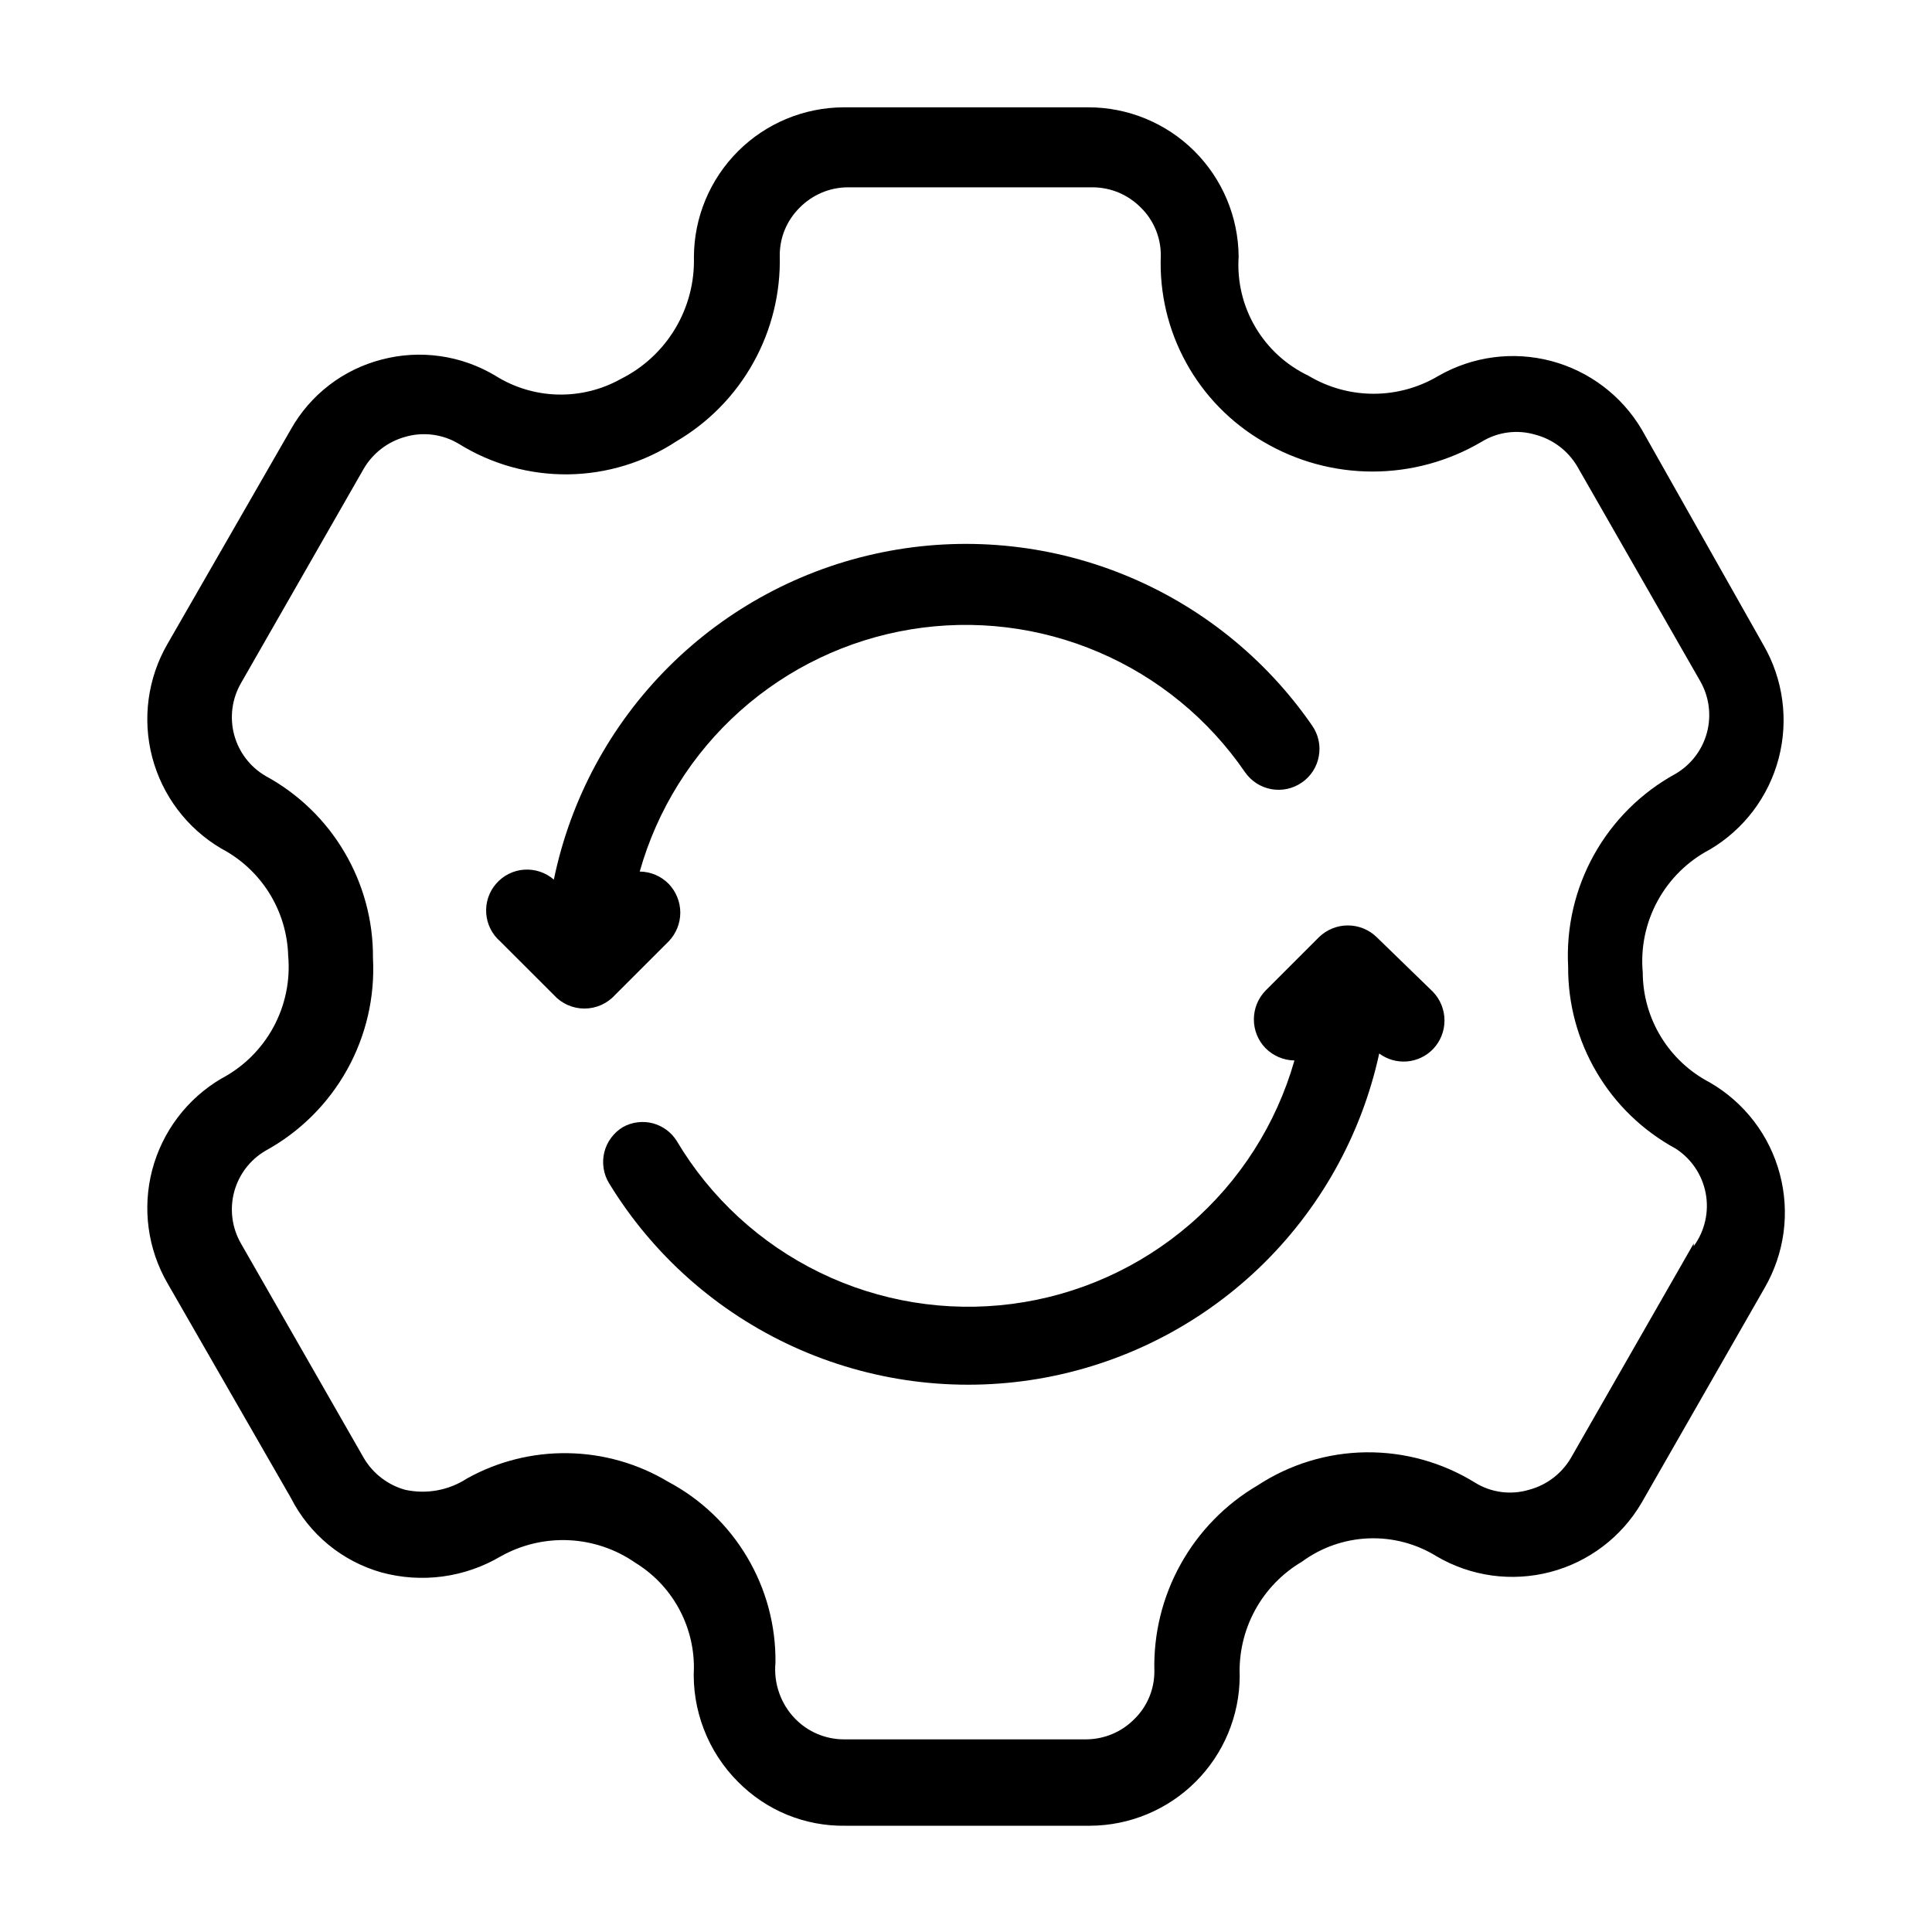
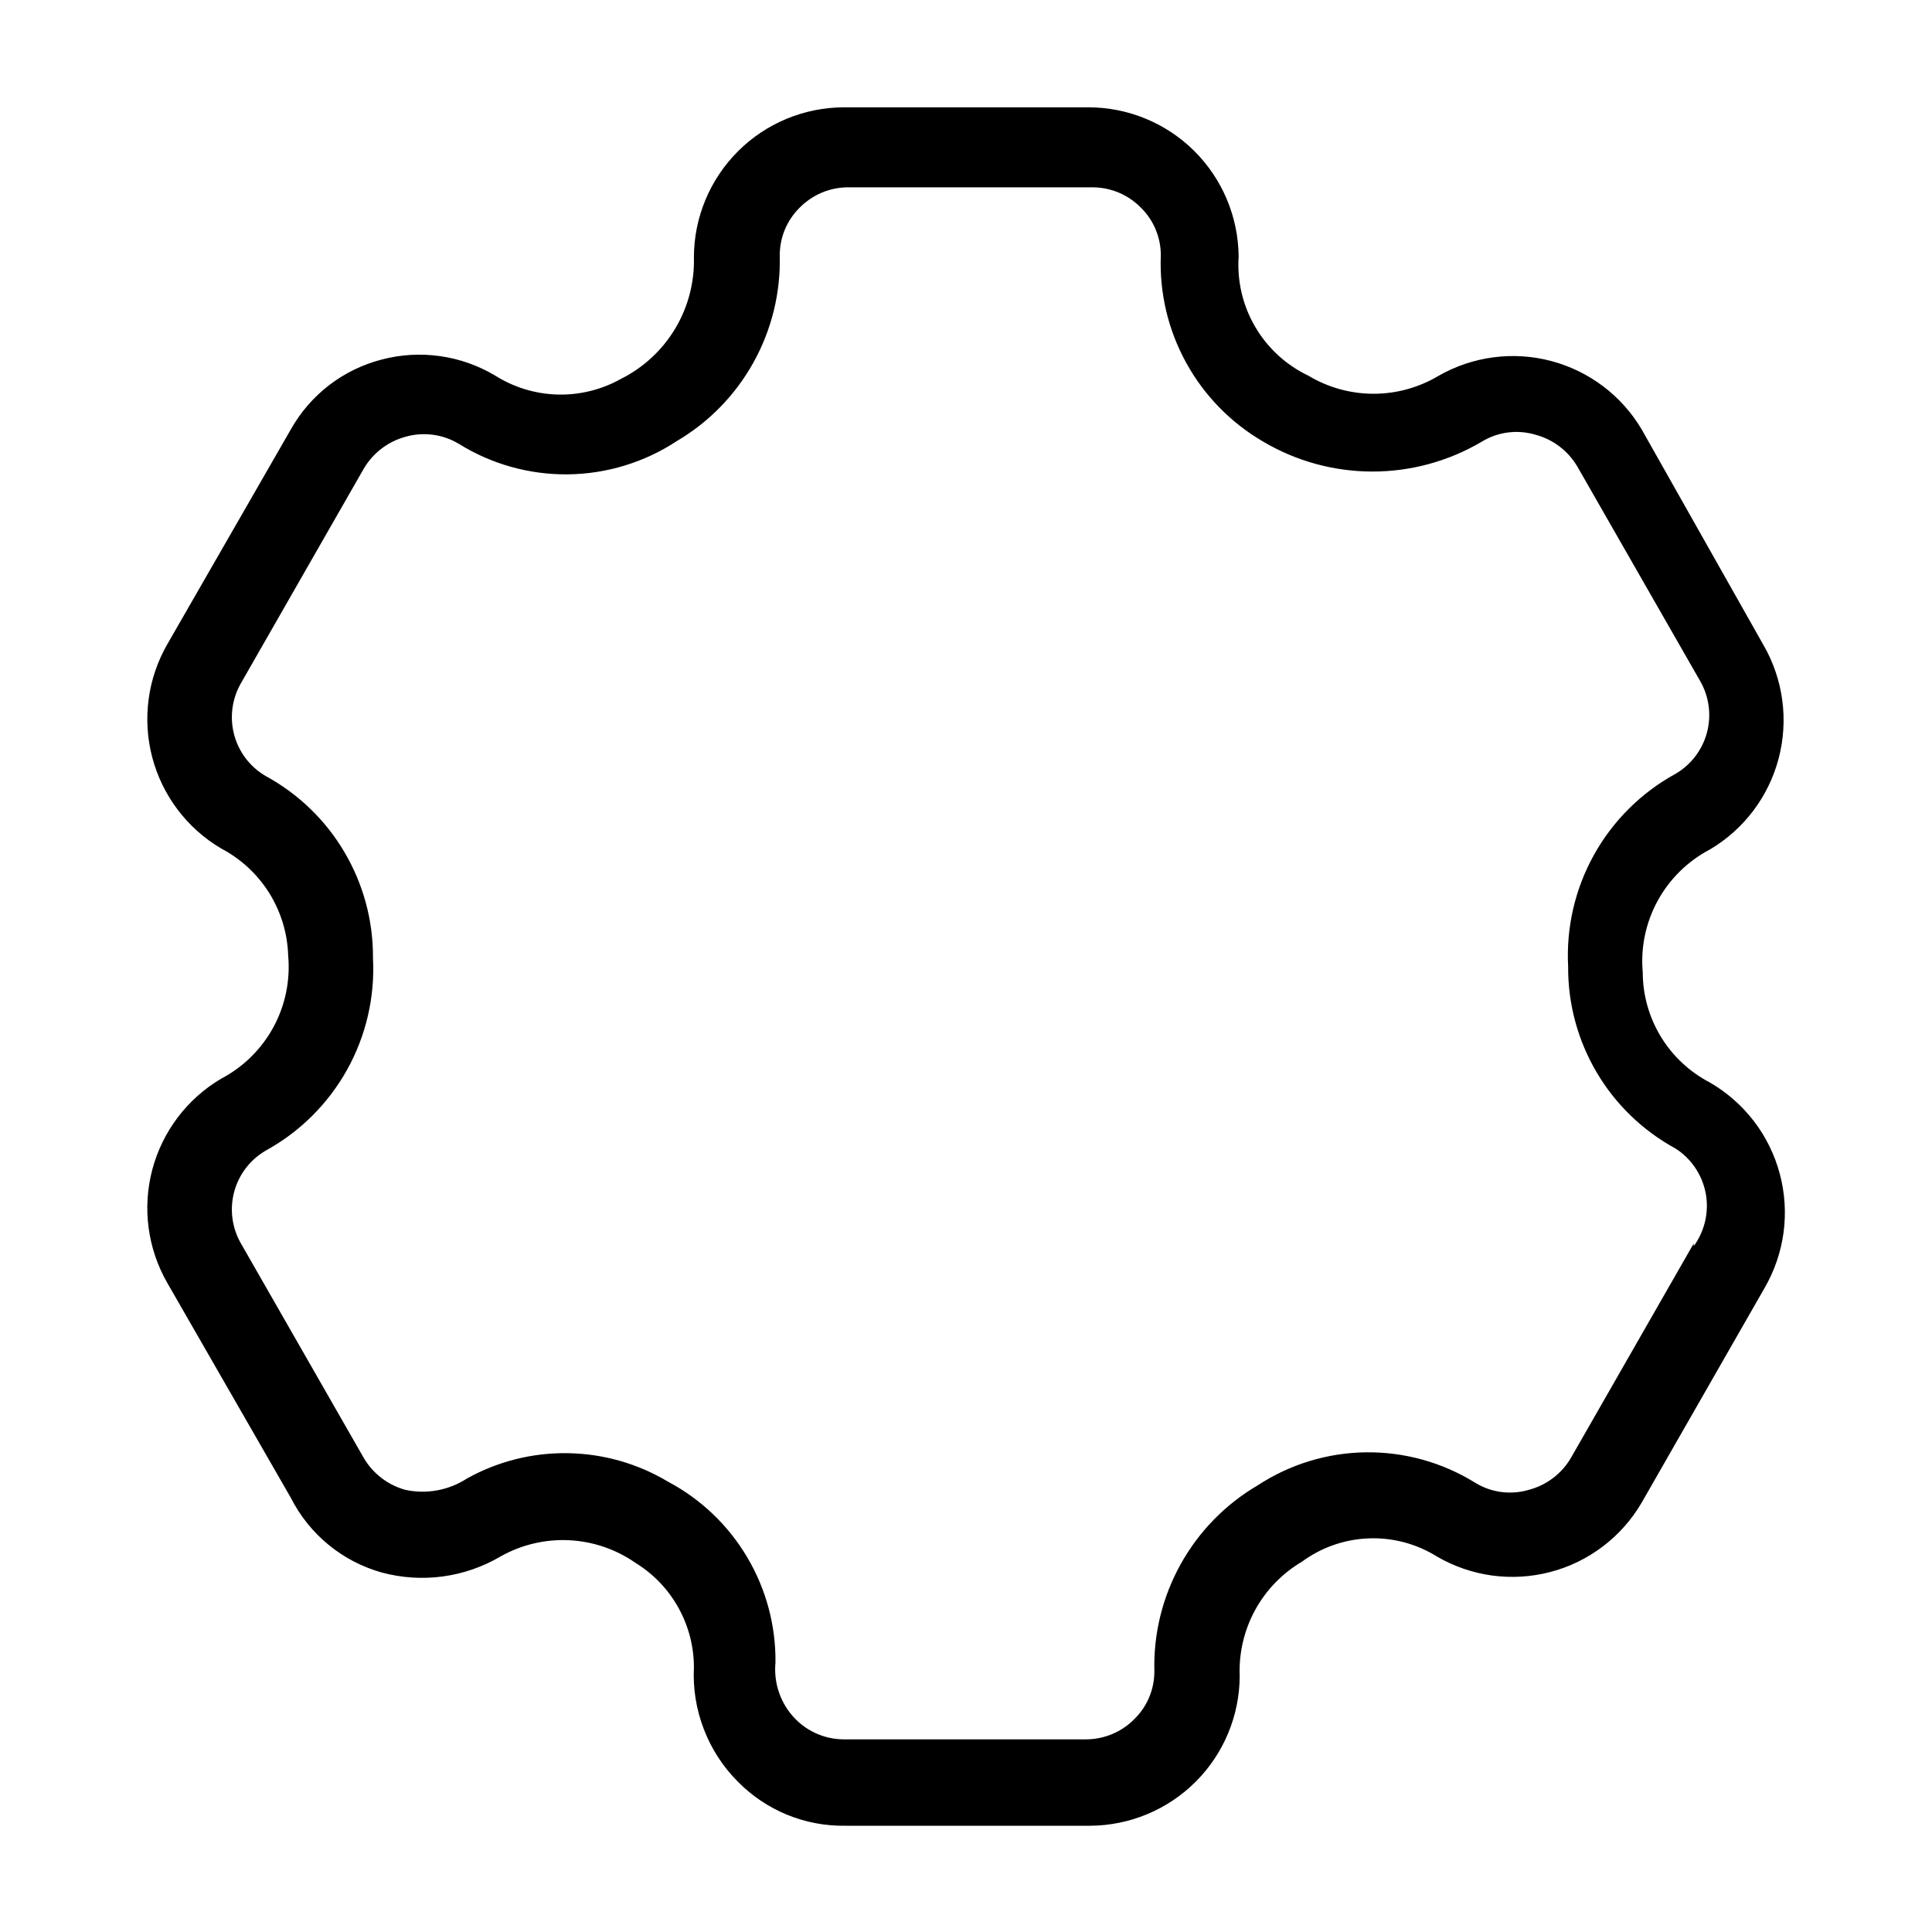
<svg xmlns="http://www.w3.org/2000/svg" width="42" height="42" viewBox="0 0 42 42" fill="none">
  <path fill-rule="evenodd" clip-rule="evenodd" d="M37.17 23.532C36.732 23.304 36.364 22.961 36.107 22.539C35.85 22.118 35.713 21.634 35.712 21.14C35.663 20.601 35.776 20.059 36.036 19.583C36.295 19.108 36.69 18.72 37.17 18.468C37.911 18.031 38.449 17.318 38.667 16.486C38.885 15.654 38.767 14.769 38.337 14.024L35.688 9.334C35.253 8.6 34.547 8.067 33.722 7.848C32.897 7.63 32.02 7.745 31.278 8.167C30.85 8.424 30.36 8.56 29.861 8.56C29.361 8.56 28.871 8.424 28.443 8.167C27.96 7.937 27.557 7.567 27.287 7.105C27.016 6.643 26.891 6.111 26.927 5.577C26.92 4.715 26.573 3.89 25.962 3.282C25.35 2.674 24.522 2.333 23.66 2.333H18.34C17.477 2.337 16.651 2.68 16.042 3.29C15.432 3.9 15.088 4.726 15.085 5.588C15.1 6.135 14.959 6.675 14.678 7.144C14.397 7.613 13.988 7.992 13.498 8.237C13.079 8.472 12.604 8.589 12.124 8.577C11.643 8.565 11.175 8.423 10.768 8.167C10.4 7.947 9.992 7.802 9.567 7.742C9.142 7.682 8.71 7.707 8.295 7.817C7.881 7.924 7.493 8.113 7.154 8.374C6.815 8.635 6.533 8.961 6.323 9.334L3.64 14C3.21 14.745 3.091 15.63 3.309 16.462C3.528 17.295 4.066 18.007 4.807 18.445C5.235 18.669 5.596 19.003 5.853 19.414C6.109 19.824 6.251 20.295 6.265 20.779C6.313 21.318 6.2 21.86 5.941 22.335C5.681 22.811 5.286 23.199 4.807 23.45C4.066 23.888 3.528 24.601 3.309 25.433C3.091 26.265 3.21 27.15 3.64 27.895L6.323 32.562C6.522 32.954 6.799 33.3 7.139 33.58C7.478 33.859 7.872 34.064 8.295 34.184C8.728 34.301 9.18 34.331 9.625 34.271C10.07 34.211 10.498 34.062 10.885 33.834C11.337 33.58 11.851 33.459 12.369 33.483C12.887 33.508 13.387 33.678 13.813 33.974C14.202 34.213 14.523 34.547 14.745 34.945C14.968 35.344 15.085 35.792 15.085 36.248C15.062 36.706 15.136 37.164 15.301 37.592C15.465 38.02 15.718 38.409 16.041 38.733C16.346 39.042 16.709 39.286 17.11 39.451C17.511 39.615 17.942 39.697 18.375 39.69H23.695C24.557 39.687 25.383 39.343 25.993 38.733C26.603 38.124 26.947 37.297 26.95 36.435C26.93 35.937 27.045 35.443 27.283 35.005C27.521 34.568 27.874 34.203 28.303 33.95C28.724 33.64 29.227 33.464 29.75 33.443C30.271 33.422 30.788 33.558 31.232 33.834C31.601 34.05 32.009 34.191 32.433 34.25C32.857 34.308 33.288 34.282 33.702 34.174C34.116 34.066 34.504 33.877 34.845 33.618C35.186 33.36 35.472 33.036 35.688 32.667L38.36 28C38.575 27.629 38.716 27.218 38.773 26.793C38.83 26.367 38.802 25.934 38.691 25.519C38.581 25.104 38.39 24.715 38.129 24.374C37.867 24.033 37.542 23.747 37.17 23.532ZM36.82 27.032L34.148 31.698C33.947 32.038 33.62 32.286 33.238 32.387C33.044 32.445 32.84 32.461 32.639 32.435C32.438 32.409 32.245 32.341 32.072 32.235C31.359 31.792 30.534 31.562 29.695 31.572C28.855 31.582 28.037 31.833 27.335 32.294C26.635 32.705 26.059 33.297 25.665 34.007C25.271 34.716 25.074 35.519 25.095 36.33C25.096 36.523 25.058 36.715 24.984 36.893C24.91 37.071 24.801 37.233 24.663 37.368C24.526 37.508 24.363 37.619 24.183 37.695C24.002 37.771 23.809 37.811 23.613 37.812H18.34C18.144 37.811 17.951 37.771 17.77 37.695C17.59 37.619 17.427 37.508 17.29 37.368C17.133 37.208 17.013 37.015 16.939 36.804C16.864 36.592 16.837 36.367 16.858 36.144C16.867 35.337 16.654 34.544 16.242 33.851C15.831 33.157 15.237 32.59 14.525 32.212C13.866 31.817 13.115 31.603 12.347 31.591C11.579 31.578 10.821 31.768 10.15 32.142C9.954 32.27 9.734 32.357 9.504 32.399C9.273 32.441 9.037 32.437 8.808 32.387C8.431 32.282 8.109 32.035 7.91 31.698L5.238 27.032C5.043 26.693 4.99 26.29 5.09 25.912C5.191 25.534 5.437 25.211 5.775 25.014C6.519 24.606 7.132 23.997 7.545 23.256C7.958 22.515 8.153 21.672 8.108 20.825C8.114 20.017 7.899 19.221 7.488 18.525C7.078 17.828 6.485 17.256 5.775 16.87C5.437 16.673 5.191 16.35 5.09 15.972C4.99 15.594 5.043 15.191 5.238 14.852L7.91 10.185C8.109 9.848 8.431 9.602 8.808 9.497C9.003 9.44 9.207 9.425 9.407 9.451C9.608 9.477 9.801 9.544 9.975 9.649C10.688 10.092 11.512 10.322 12.352 10.312C13.191 10.301 14.01 10.051 14.711 9.59C15.411 9.178 15.988 8.587 16.381 7.877C16.775 7.167 16.972 6.365 16.951 5.553C16.951 5.36 16.988 5.169 17.062 4.991C17.137 4.812 17.246 4.651 17.383 4.515C17.52 4.376 17.684 4.265 17.864 4.188C18.044 4.112 18.238 4.073 18.433 4.072H23.753C23.949 4.073 24.142 4.112 24.323 4.188C24.503 4.265 24.666 4.376 24.803 4.515C24.941 4.651 25.05 4.812 25.124 4.991C25.198 5.169 25.236 5.36 25.235 5.553C25.203 6.367 25.394 7.174 25.787 7.887C26.179 8.6 26.759 9.193 27.463 9.602C28.182 10.027 29.002 10.251 29.837 10.251C30.673 10.251 31.492 10.027 32.212 9.602C32.385 9.496 32.578 9.428 32.779 9.402C32.98 9.376 33.184 9.392 33.378 9.45C33.76 9.551 34.087 9.799 34.288 10.139L36.96 14.805C37.155 15.144 37.208 15.547 37.108 15.925C37.007 16.303 36.761 16.626 36.423 16.823C35.679 17.231 35.066 17.84 34.653 18.581C34.24 19.322 34.045 20.165 34.09 21.012C34.084 21.82 34.299 22.616 34.71 23.312C35.12 24.009 35.713 24.58 36.423 24.967C36.594 25.076 36.74 25.219 36.853 25.387C36.966 25.555 37.044 25.744 37.081 25.943C37.118 26.142 37.114 26.346 37.069 26.543C37.024 26.741 36.94 26.927 36.82 27.09V27.032Z" fill="black" />
-   <path fill-rule="evenodd" clip-rule="evenodd" d="M29.925 20.37C29.758 20.209 29.534 20.118 29.301 20.118C29.068 20.118 28.844 20.209 28.677 20.37L27.51 21.537C27.348 21.705 27.258 21.928 27.258 22.161C27.258 22.394 27.348 22.618 27.51 22.785C27.677 22.953 27.903 23.05 28.14 23.054C27.745 24.439 26.954 25.678 25.863 26.619C24.772 27.559 23.43 28.16 22.001 28.346C20.573 28.532 19.122 28.296 17.826 27.666C16.531 27.037 15.448 26.042 14.712 24.804C14.593 24.613 14.406 24.476 14.189 24.419C13.972 24.363 13.741 24.392 13.545 24.5C13.444 24.56 13.356 24.64 13.286 24.734C13.216 24.828 13.165 24.936 13.137 25.049C13.109 25.163 13.104 25.282 13.122 25.398C13.14 25.514 13.18 25.625 13.242 25.725C14.194 27.284 15.591 28.521 17.253 29.279C18.915 30.036 20.766 30.279 22.567 29.975C24.368 29.671 26.037 28.835 27.359 27.575C28.68 26.314 29.595 24.687 29.983 22.902C30.156 23.031 30.369 23.092 30.584 23.075C30.799 23.058 31 22.963 31.15 22.809C31.312 22.641 31.402 22.418 31.402 22.185C31.402 21.952 31.312 21.728 31.15 21.56L29.925 20.37ZM13.37 21.63L14.537 20.464C14.698 20.296 14.789 20.073 14.789 19.84C14.789 19.607 14.698 19.383 14.537 19.215C14.455 19.131 14.357 19.064 14.249 19.018C14.14 18.972 14.024 18.948 13.907 18.947C14.287 17.6 15.043 16.389 16.087 15.457C17.131 14.524 18.419 13.909 19.8 13.682C21.181 13.455 22.599 13.627 23.886 14.178C25.173 14.728 26.276 15.634 27.067 16.789C27.133 16.884 27.218 16.966 27.316 17.029C27.415 17.092 27.524 17.135 27.639 17.156C27.754 17.176 27.872 17.174 27.986 17.149C28.1 17.124 28.207 17.077 28.303 17.01C28.399 16.944 28.481 16.859 28.544 16.761C28.607 16.663 28.65 16.553 28.67 16.438C28.691 16.323 28.689 16.205 28.664 16.091C28.639 15.977 28.592 15.87 28.525 15.774C27.507 14.299 26.078 13.156 24.417 12.487C22.755 11.817 20.933 11.65 19.177 12.007C17.422 12.363 15.809 13.228 14.54 14.493C13.271 15.758 12.402 17.367 12.04 19.122C11.862 18.967 11.63 18.89 11.395 18.906C11.159 18.922 10.941 19.032 10.786 19.21C10.631 19.387 10.553 19.62 10.57 19.855C10.586 20.09 10.695 20.309 10.873 20.464L12.04 21.63C12.124 21.723 12.227 21.797 12.341 21.848C12.456 21.899 12.58 21.925 12.705 21.925C12.83 21.925 12.954 21.899 13.069 21.848C13.183 21.797 13.286 21.723 13.37 21.63Z" fill="black" />
</svg>